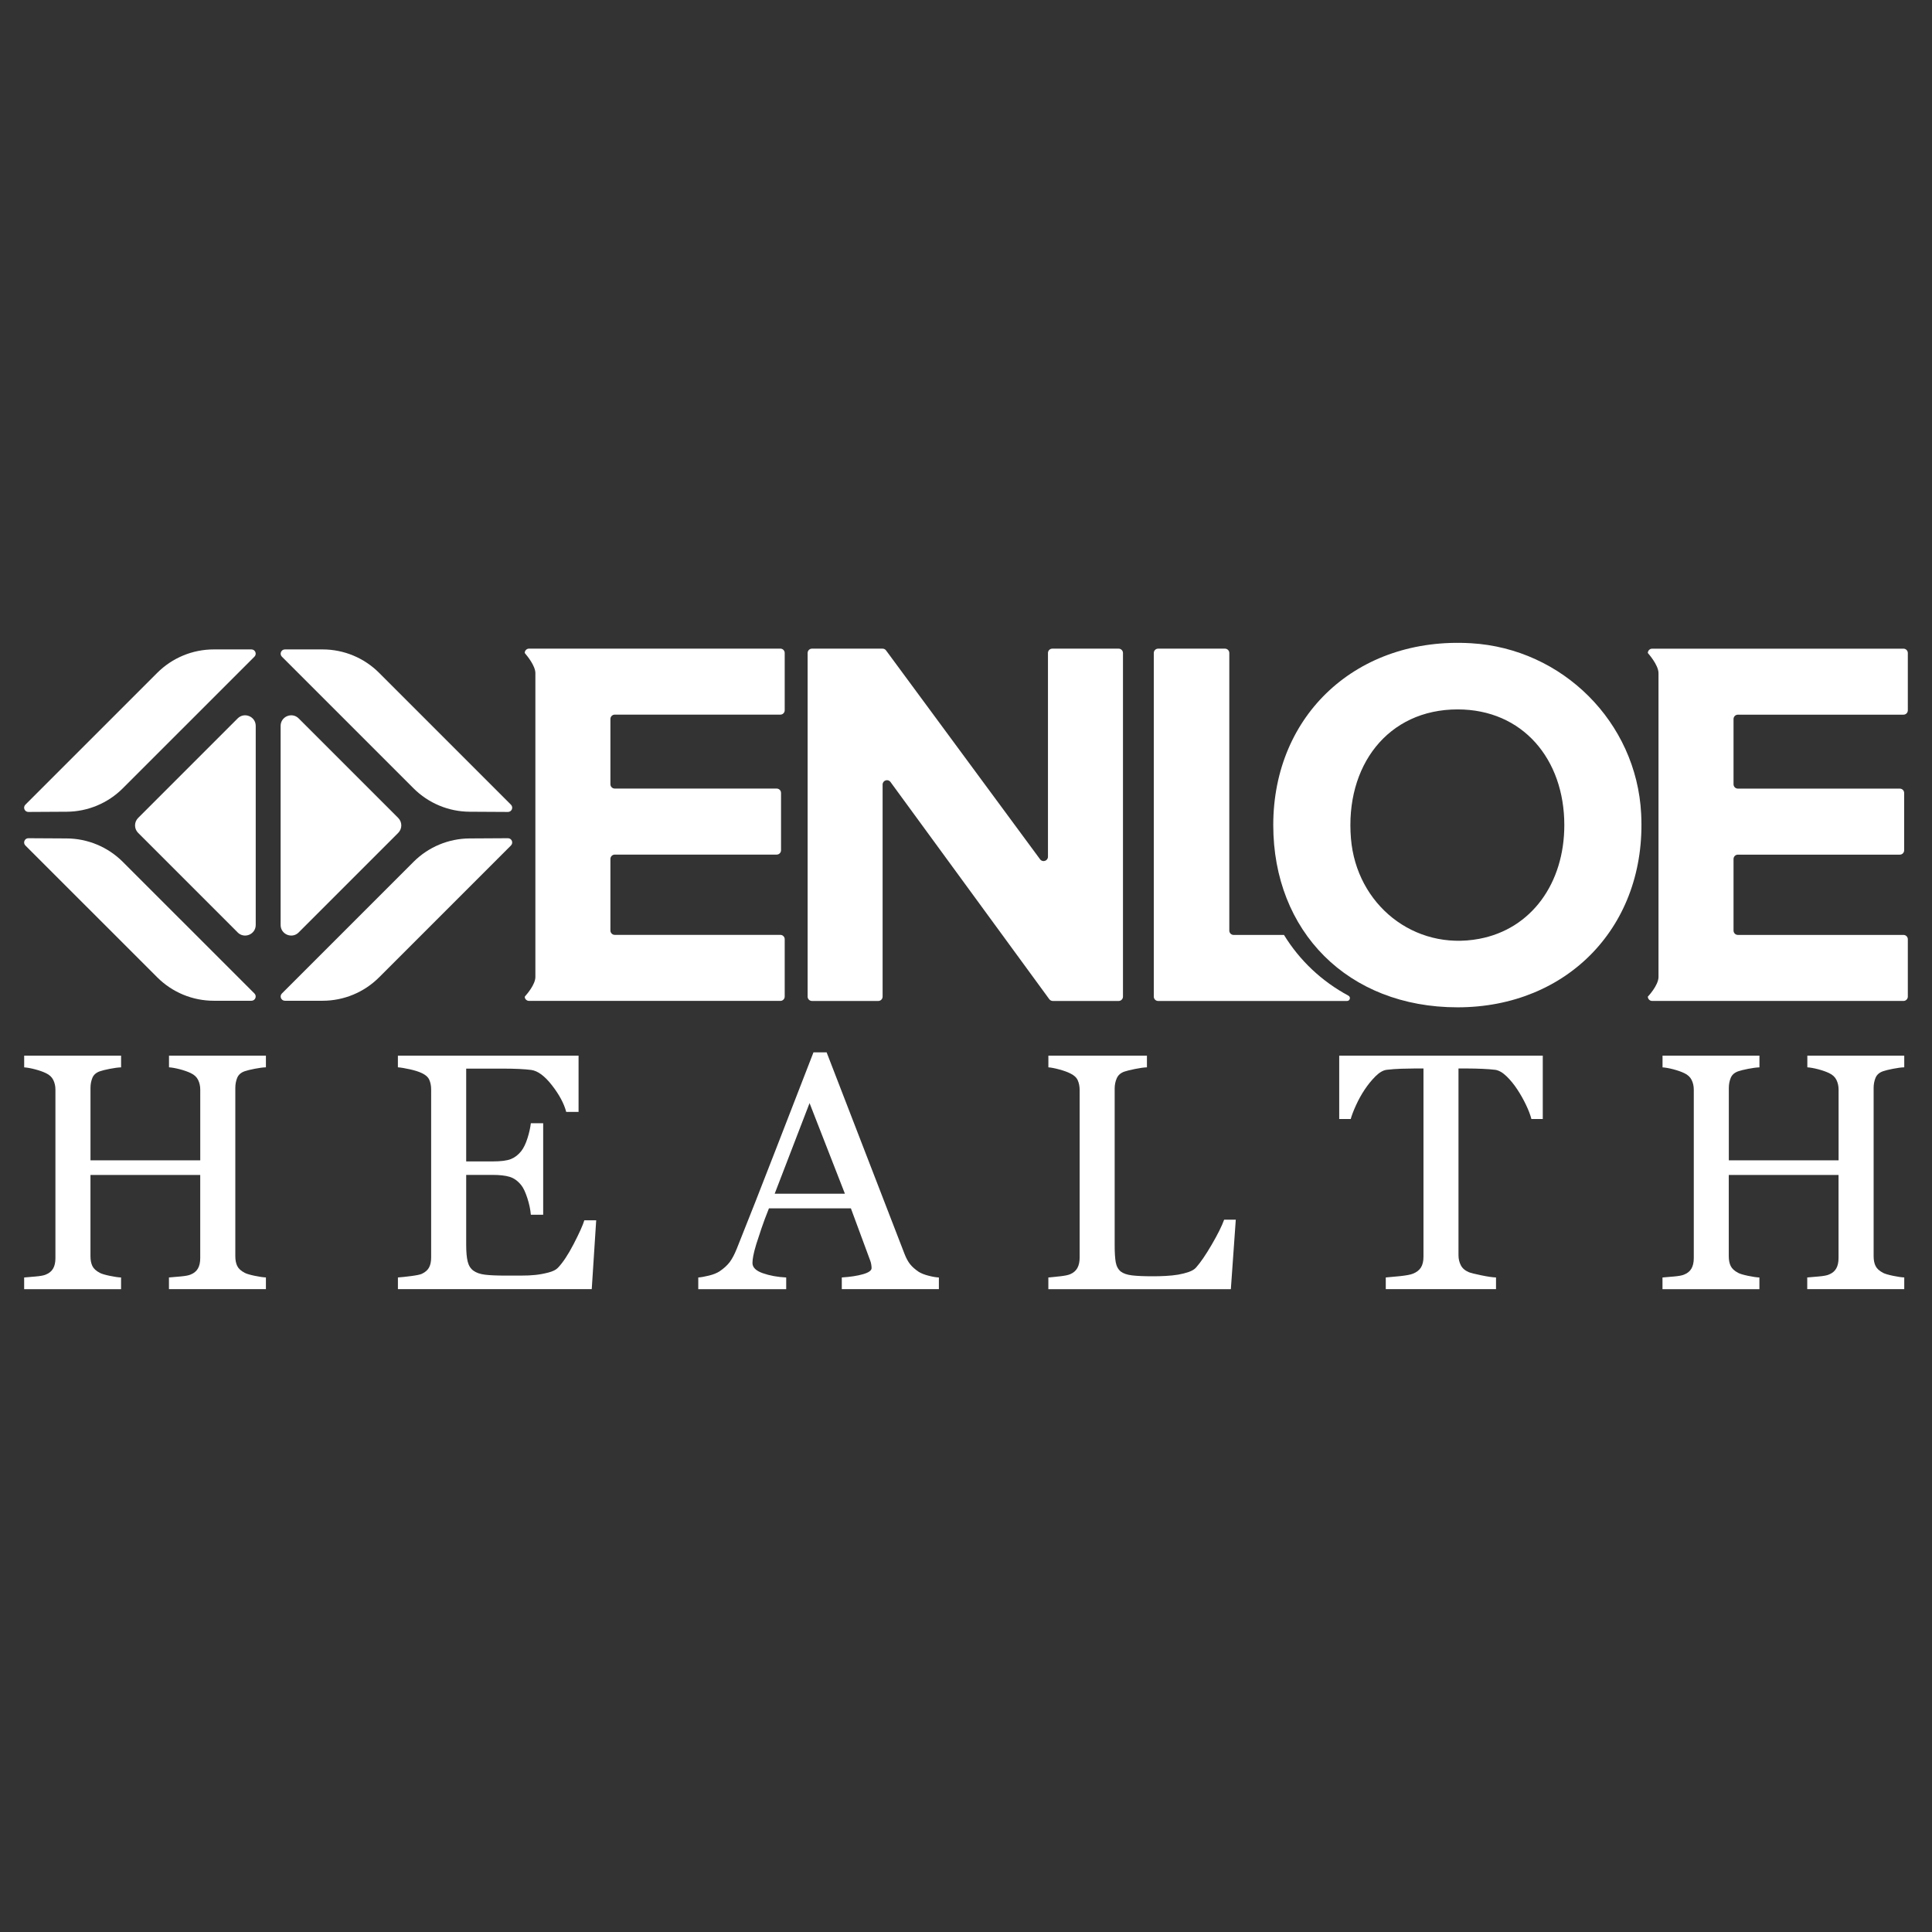
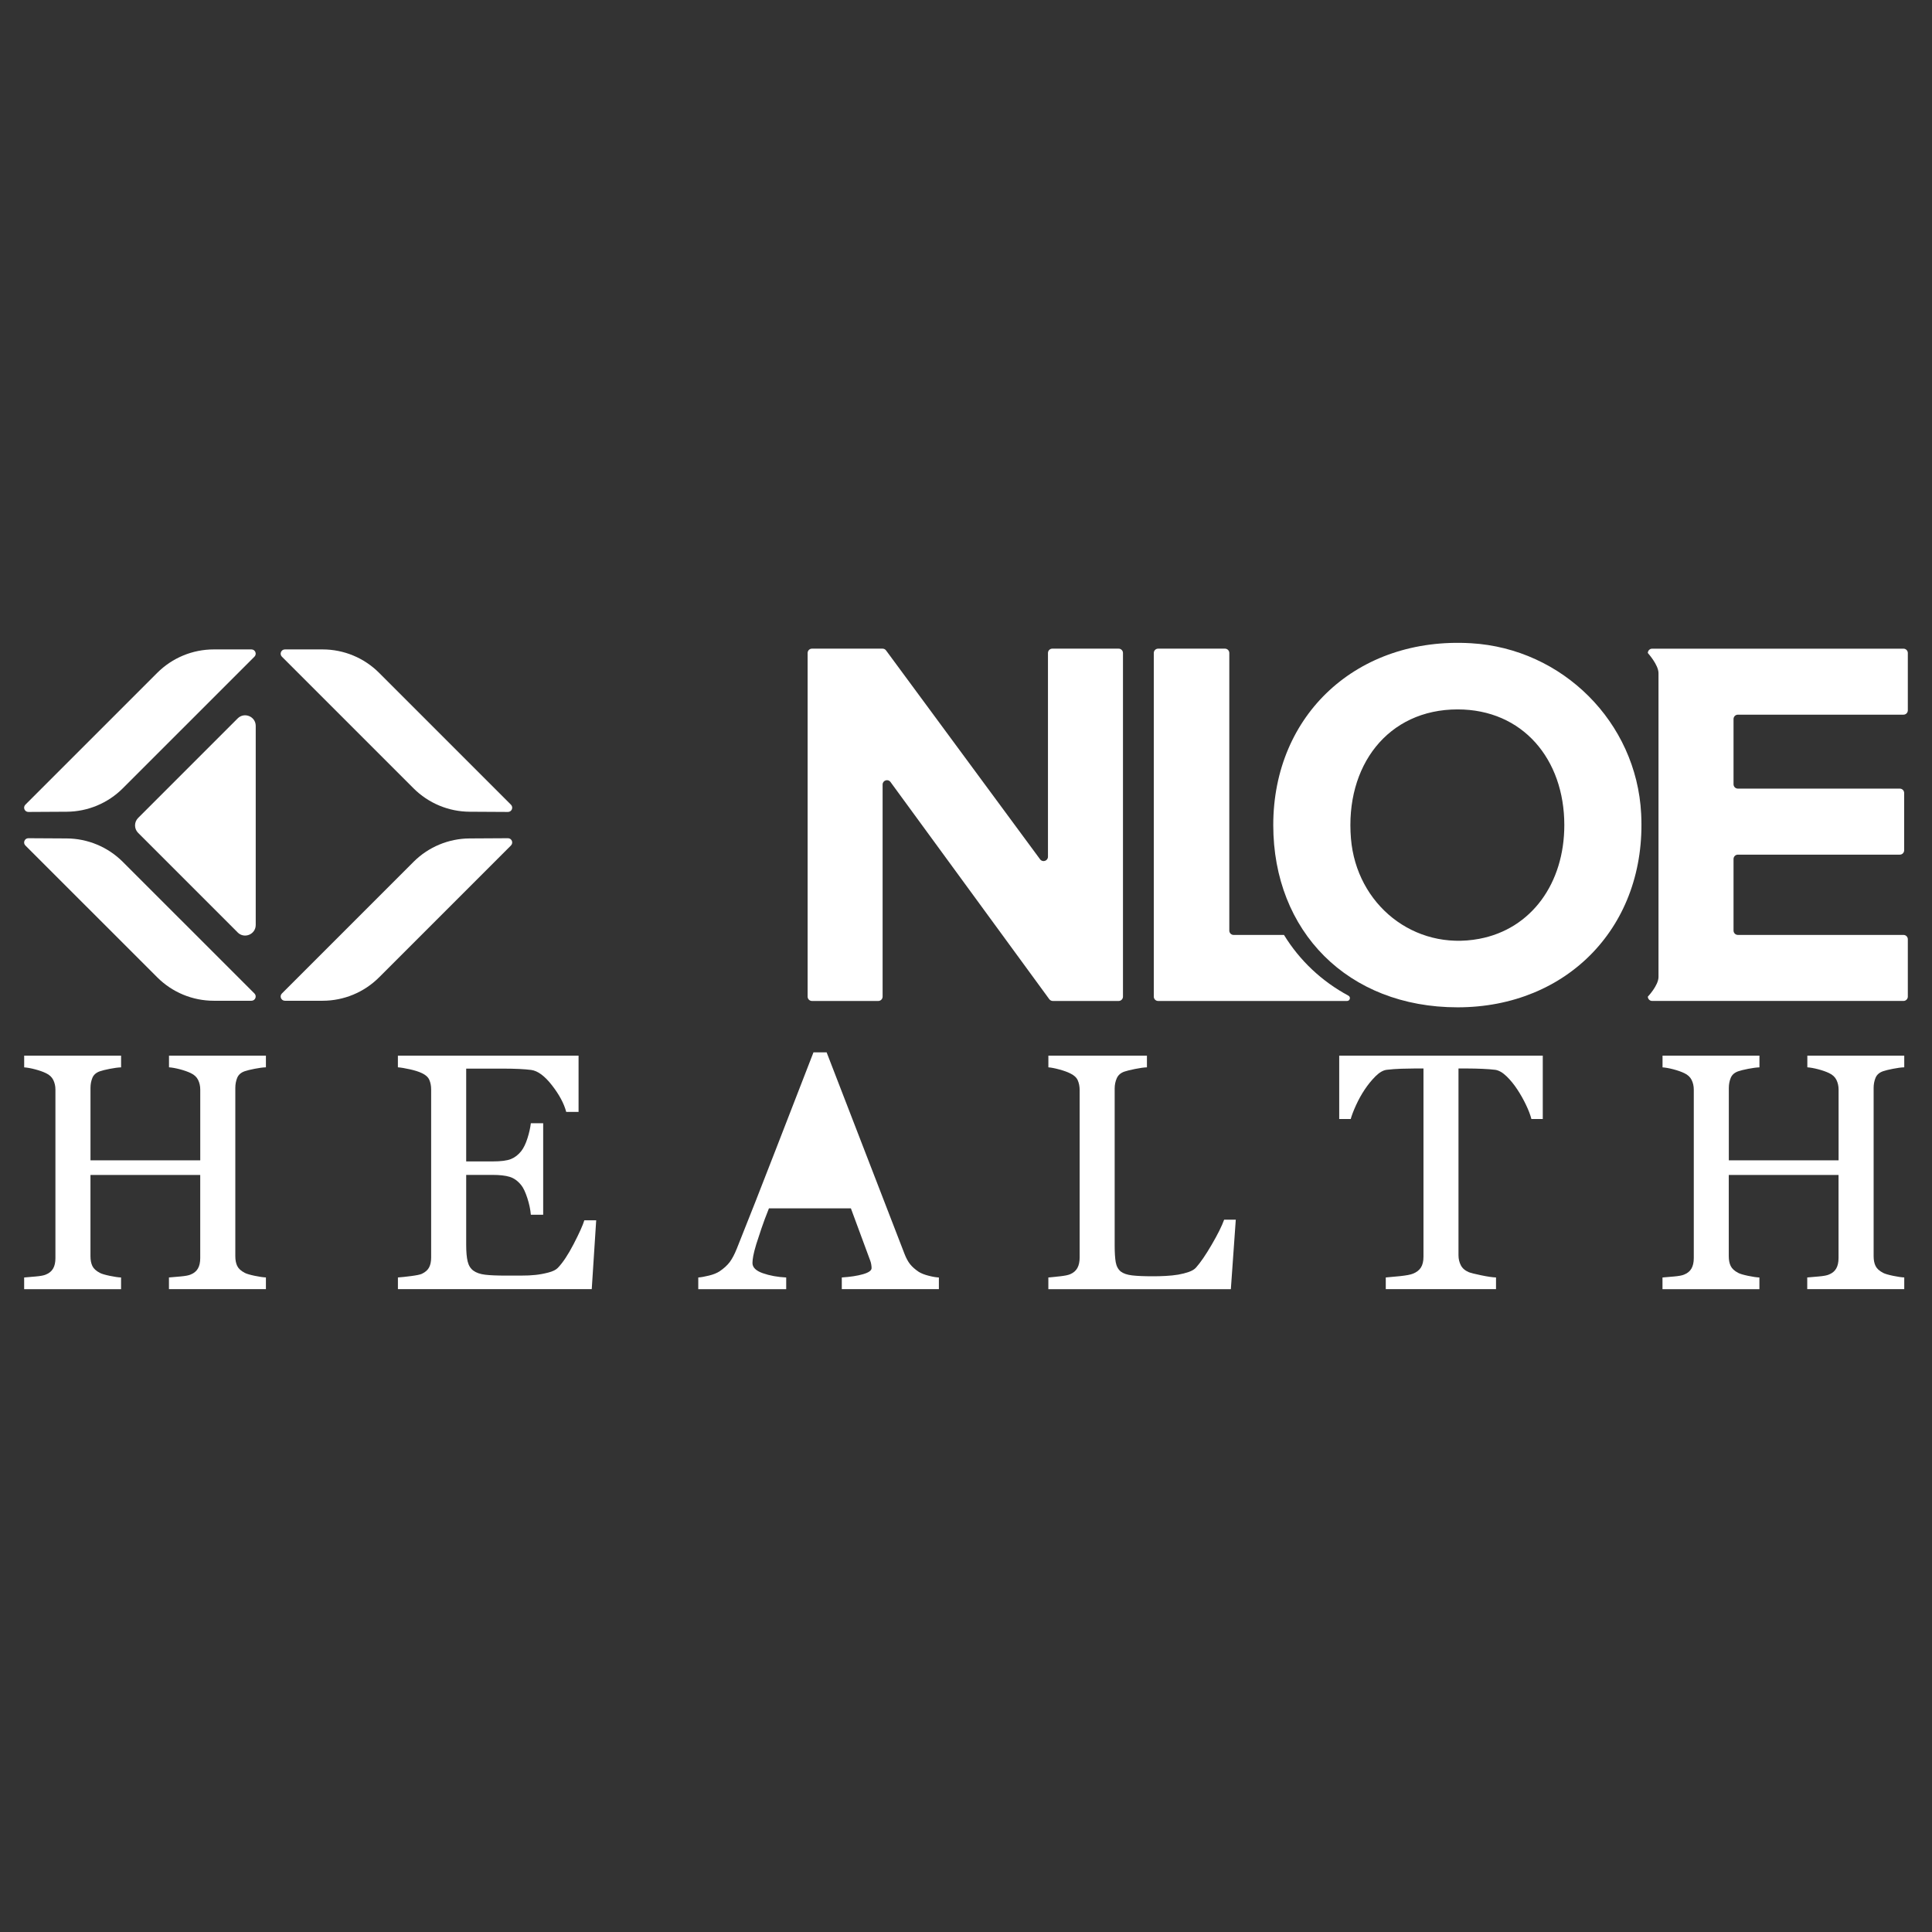
<svg xmlns="http://www.w3.org/2000/svg" id="Layer_1" data-name="Layer 1" viewBox="0 0 800 800">
  <rect x="0" y="0" width="800" height="800" fill="#333333" stroke="none" />
  <defs>
    <style> .cls-1 { fill: #fff; } </style>
  </defs>
  <g id="Layer_1-2" data-name="Layer 1-2">
    <g>
      <g>
        <path class="cls-1" d="M74.81,302.47l30.55-30.55c1.11-1.11.32-3.01-1.25-3.01h-15.6c-8.77,0-17.18,3.48-23.39,9.69l-7.1,7.1-47.51,47.5c-1.12,1.12-.32,3.03,1.26,3.01l15.87-.09c8.7-.05,17.04-3.53,23.2-9.69,0,0,23.96-23.96,23.96-23.96Z" />
        <path class="cls-1" d="M74.81,380.83l30.55,30.55c1.11,1.11.32,3.01-1.25,3.01h-15.6c-8.77,0-17.18-3.48-23.39-9.69l-7.1-7.1-47.51-47.5c-1.12-1.12-.32-3.03,1.26-3.01l15.87.09c8.7.05,17.04,3.53,23.2,9.69l23.96,23.96h0Z" />
        <path class="cls-1" d="M98.41,386.09l-41.21-41.21c-1.71-1.71-1.71-4.48,0-6.19l41.21-41.21c2.76-2.76,7.48-.8,7.48,3.1v82.43c0,3.9-4.71,5.85-7.48,3.1h0Z" />
      </g>
      <g>
        <path class="cls-1" d="M147.28,302.47l-30.55-30.55c-1.11-1.11-.32-3.01,1.25-3.01h15.6c8.77,0,17.18,3.48,23.39,9.69l7.1,7.1,47.5,47.5c1.12,1.12.32,3.03-1.26,3.01l-15.87-.09c-8.7-.05-17.04-3.53-23.2-9.69l-23.96-23.96h0Z" />
        <path class="cls-1" d="M147.28,380.83l-30.55,30.55c-1.11,1.11-.32,3.01,1.25,3.01h15.6c8.77,0,17.18-3.48,23.39-9.69l7.1-7.1,47.5-47.5c1.12-1.12.32-3.03-1.26-3.01l-15.87.09c-8.7.05-17.04,3.53-23.2,9.69l-23.96,23.96h0Z" />
-         <path class="cls-1" d="M123.68,386.09l41.21-41.21c1.71-1.71,1.71-4.48,0-6.19l-41.21-41.21c-2.76-2.76-7.48-.8-7.48,3.1v82.43c0,3.9,4.71,5.85,7.48,3.1h0Z" />
      </g>
    </g>
    <g>
-       <path class="cls-1" d="M217.29,412.96c-.03-.17.04-.33.15-.46.81-.9,4.25-4.88,4.25-7.96v-125.81c0-3.05-3.46-7.23-4.26-8.15-.11-.13-.17-.28-.14-.45.13-.87.87-1.55,1.78-1.55h104.06c1,0,1.8.81,1.8,1.8v23.73c0,1-.81,1.8-1.8,1.8h-68.57c-1,0-1.8.81-1.8,1.8v27.02c0,1,.81,1.8,1.8,1.8h67.05c1,0,1.8.81,1.8,1.8v23.74c0,1-.81,1.8-1.8,1.8h-67.05c-1,0-1.8.81-1.8,1.8v29.64c0,1,.81,1.8,1.8,1.8h68.57c1,0,1.8.81,1.8,1.8v23.74c0,1-.81,1.8-1.8,1.8h-104.06c-.9,0-1.66-.67-1.78-1.53h0Z" />
      <path class="cls-1" d="M682.33,412.69s4.42-4.65,4.42-8.15v-125.81c0-3.45-4.42-8.33-4.42-8.33,0-1,.81-1.8,1.8-1.8h104.06c1,0,1.8.81,1.8,1.8v23.73c0,1-.81,1.8-1.8,1.8h-68.57c-1,0-1.8.81-1.8,1.8v27.02c0,1,.81,1.8,1.8,1.8h67.05c1,0,1.8.81,1.8,1.8v23.74c0,1-.81,1.8-1.8,1.8h-67.05c-1,0-1.8.81-1.8,1.8v29.64c0,1,.81,1.8,1.8,1.8h68.57c1,0,1.8.81,1.8,1.8v23.74c0,1-.81,1.8-1.8,1.8h-104.06c-1,0-1.8-.81-1.8-1.8h0Z" />
      <path class="cls-1" d="M434.49,413.75l-65.76-89.95c-1.03-1.41-3.26-.68-3.26,1.06v87.82c0,1-.81,1.8-1.8,1.8h-27.45c-1,0-1.8-.81-1.8-1.8v-142.29c0-1,.81-1.8,1.8-1.8h29.22c.57,0,1.11.27,1.45.73l63.79,86.5c1.03,1.4,3.26.67,3.26-1.07v-84.36c0-1,.81-1.8,1.8-1.8h27.46c1,0,1.8.81,1.8,1.8v142.29c0,1-.81,1.8-1.8,1.8h-27.25c-.58,0-1.12-.28-1.46-.74h0Z" />
      <path class="cls-1" d="M531.64,387.14h-20.81c-1,0-1.8-.81-1.8-1.8v-114.95c0-1-.81-1.8-1.8-1.8h-27.67c-1,0-1.8.81-1.8,1.8v142.29c0,1,.81,1.8,1.8,1.8h78.23c1.21,0,1.63-1.62.57-2.19-11.06-5.96-20.18-14.54-26.69-25.15,0,0,0,0-.01,0h0Z" />
      <path class="cls-1" d="M527.23,341.65c0-45.79,34.88-78.06,81.9-75.3,37.89,2.22,68.51,32.71,70.44,70.62,2.37,46.39-30.49,80.14-76,80.14s-76.34-31.5-76.34-75.47h0ZM647.75,341.65c0-27.34-17.28-47.9-44.18-47.9-28.94,0-46.67,23.4-44.17,53.46,2.27,27.34,26.13,46.59,53.09,41.54,21.74-4.08,35.26-23.11,35.26-47.1h0Z" />
    </g>
    <g>
      <path class="cls-1" d="M110.09,533.81h-40.13v-4.84c1.09-.09,2.67-.23,4.74-.41,2.06-.18,3.48-.45,4.26-.81,1.36-.54,2.36-1.38,3-2.49s.95-2.55.95-4.32v-34.41h-45.45v33.66c0,1.59.26,2.93.78,4.02.52,1.09,1.56,2.05,3.1,2.86.77.41,2.15.81,4.12,1.23,1.97.41,3.53.63,4.67.68v4.84H10v-4.84c1.09-.09,2.67-.23,4.74-.41,2.07-.18,3.49-.45,4.26-.81,1.36-.54,2.36-1.38,3-2.49s.95-2.55.95-4.32v-69.77c0-1.45-.3-2.78-.89-3.99s-1.61-2.15-3.06-2.83c-1.23-.59-2.72-1.11-4.46-1.57-1.75-.46-3.26-.73-4.53-.82v-4.84h40.13v4.84c-1.27.04-2.83.25-4.67.61s-3.21.7-4.12,1.02c-1.55.54-2.58,1.46-3.1,2.73s-.78,2.66-.78,4.15v29.98h45.45v-29.3c0-1.45-.3-2.78-.89-3.99s-1.61-2.15-3.06-2.83c-1.23-.59-2.72-1.11-4.46-1.57-1.75-.46-3.26-.73-4.53-.82v-4.84h40.13v4.84c-1.27.04-2.83.25-4.67.61s-3.21.7-4.12,1.02c-1.55.54-2.58,1.46-3.1,2.73s-.78,2.66-.78,4.15v69.71c0,1.59.26,2.93.78,4.02.52,1.09,1.56,2.05,3.1,2.86.77.41,2.15.81,4.12,1.23,1.97.41,3.53.63,4.67.68v4.84h0Z" />
      <path class="cls-1" d="M246.87,505.33l-1.84,28.48h-80.26v-4.84c1.36-.09,3.18-.29,5.45-.58,2.27-.3,3.75-.6,4.43-.92,1.45-.68,2.46-1.57,3.03-2.66.57-1.09.85-2.48.85-4.15v-69.5c0-1.5-.25-2.83-.75-3.99-.5-1.16-1.55-2.1-3.14-2.83-1.23-.59-2.87-1.11-4.94-1.57-2.07-.46-3.71-.73-4.94-.82v-4.84h74.81v23.3h-5.11c-.91-3.45-2.87-7.12-5.89-11s-5.89-6.01-8.62-6.37c-1.41-.18-3.09-.32-5.04-.41-1.95-.09-4.18-.14-6.68-.14h-15.19v38.43h10.9c3.5,0,6.05-.33,7.66-.99,1.61-.66,3.03-1.76,4.26-3.31,1-1.31,1.85-3.08,2.55-5.28.7-2.2,1.17-4.28,1.4-6.23h5.11v37.88h-5.11c-.18-2.18-.67-4.48-1.46-6.92-.8-2.43-1.62-4.19-2.49-5.28-1.41-1.77-3.01-2.93-4.8-3.48s-4.17-.81-7.12-.81h-10.9v28.98c0,2.9.2,5.19.61,6.87s1.2,2.95,2.38,3.81c1.18.86,2.79,1.42,4.84,1.67,2.04.25,4.95.37,8.72.37h5.93c2.45,0,4.52-.09,6.2-.28,1.73-.18,3.51-.51,5.35-.99s3.15-1.12,3.92-1.94c2.09-2.18,4.28-5.48,6.57-9.91s3.76-7.69,4.4-9.78h4.92Z" />
-       <path class="cls-1" d="M388.76,533.81h-40.19v-4.84c3.54-.23,6.49-.68,8.82-1.36,2.34-.68,3.51-1.52,3.51-2.52,0-.41-.04-.91-.14-1.5-.09-.59-.23-1.11-.41-1.57l-8.01-21.66h-33.94c-1.27,3.18-2.31,5.95-3.1,8.31-.8,2.36-1.51,4.54-2.15,6.54-.59,1.95-1,3.54-1.23,4.77s-.34,2.23-.34,3c0,1.82,1.43,3.23,4.29,4.23,2.86,1,6.08,1.59,9.68,1.77v4.84h-36.41v-4.84c1.18-.09,2.66-.35,4.43-.79,1.77-.43,3.22-1.01,4.36-1.74,1.82-1.23,3.22-2.51,4.23-3.85,1-1.34,1.98-3.19,2.93-5.55,4.86-12.13,10.22-25.76,16.08-40.89,5.86-15.13,11.09-28.59,15.67-40.4h5.45l32.23,83.4c.68,1.77,1.45,3.2,2.32,4.3.86,1.09,2.07,2.16,3.61,3.2,1.05.64,2.4,1.17,4.09,1.6,1.68.43,3.09.67,4.23.72v4.84h-.01ZM349.86,494.29l-14.64-37.52-14.44,37.52h29.08Z" />
+       <path class="cls-1" d="M388.76,533.81h-40.19v-4.84c3.54-.23,6.49-.68,8.82-1.36,2.34-.68,3.51-1.52,3.51-2.52,0-.41-.04-.91-.14-1.5-.09-.59-.23-1.11-.41-1.57l-8.01-21.66h-33.94c-1.27,3.18-2.31,5.95-3.1,8.31-.8,2.36-1.51,4.54-2.15,6.54-.59,1.95-1,3.54-1.23,4.77s-.34,2.23-.34,3c0,1.82,1.43,3.23,4.29,4.23,2.86,1,6.08,1.59,9.68,1.77v4.84h-36.41v-4.84c1.18-.09,2.66-.35,4.43-.79,1.77-.43,3.22-1.01,4.36-1.74,1.82-1.23,3.22-2.51,4.23-3.85,1-1.34,1.98-3.19,2.93-5.55,4.86-12.13,10.22-25.76,16.08-40.89,5.86-15.13,11.09-28.59,15.67-40.4h5.45l32.23,83.4c.68,1.77,1.45,3.2,2.32,4.3.86,1.09,2.07,2.16,3.61,3.2,1.05.64,2.4,1.17,4.09,1.6,1.68.43,3.09.67,4.23.72v4.84h-.01ZM349.86,494.29h29.08Z" />
      <path class="cls-1" d="M511.71,505.06l-2.04,28.76h-75.57v-4.84c1.09-.09,2.67-.25,4.74-.48,2.07-.23,3.51-.52,4.33-.89,1.36-.59,2.35-1.45,2.97-2.59.61-1.13.92-2.59.92-4.36v-69.23c0-1.55-.26-2.9-.78-4.09-.52-1.18-1.56-2.13-3.1-2.86-1.05-.54-2.51-1.08-4.4-1.6s-3.44-.83-4.67-.92v-4.84h40.81v4.84c-1.27.04-2.92.27-4.94.68-2.02.41-3.49.77-4.4,1.09-1.55.54-2.6,1.48-3.17,2.79s-.85,2.72-.85,4.23v64.93c0,3,.15,5.33.44,6.98.3,1.66.99,2.94,2.08,3.85,1.05.81,2.6,1.35,4.67,1.6s4.96.37,8.69.37c1.68,0,3.43-.04,5.25-.14,1.82-.09,3.54-.28,5.18-.54,1.59-.28,3.05-.65,4.4-1.12,1.34-.48,2.33-1.08,2.97-1.8,1.86-2.09,4.03-5.25,6.51-9.51,2.48-4.25,4.19-7.69,5.14-10.32h4.84Z" />
      <path class="cls-1" d="M638.82,463.36h-4.7c-.41-1.64-1.15-3.58-2.22-5.83-1.07-2.25-2.27-4.37-3.59-6.37-1.37-2.09-2.86-3.92-4.47-5.48s-3.17-2.46-4.68-2.69c-1.41-.18-3.19-.32-5.33-.41s-4.12-.14-5.94-.14h-3.96v77.34c0,1.5.32,2.87.96,4.12.63,1.25,1.75,2.22,3.33,2.89.82.32,2.53.75,5.15,1.29,2.61.54,4.64.84,6.1.89v4.84h-45.65v-4.84c1.27-.09,3.21-.28,5.82-.54,2.61-.28,4.42-.61,5.42-1.02,1.5-.59,2.6-1.44,3.31-2.55.7-1.11,1.06-2.6,1.06-4.47v-77.95h-3.95c-1.41,0-3.16.03-5.25.1-2.09.07-4.09.21-6,.44-1.5.18-3.05,1.08-4.67,2.69-1.61,1.61-3.1,3.44-4.46,5.48s-2.57,4.21-3.61,6.51c-1.05,2.29-1.77,4.19-2.18,5.69h-4.77v-26.23h84.29v26.23h0Z" />
      <path class="cls-1" d="M788.47,533.81h-40.13v-4.84c1.09-.09,2.67-.23,4.74-.41,2.07-.18,3.49-.45,4.26-.81,1.36-.54,2.36-1.38,3-2.49.63-1.11.96-2.55.96-4.32v-34.41h-45.45v33.66c0,1.59.26,2.93.79,4.02.52,1.09,1.56,2.05,3.1,2.86.77.41,2.15.81,4.12,1.23,1.97.41,3.53.63,4.67.68v4.84h-40.13v-4.84c1.09-.09,2.67-.23,4.74-.41,2.07-.18,3.49-.45,4.26-.81,1.36-.54,2.36-1.38,3-2.49.63-1.11.96-2.55.96-4.32v-69.77c0-1.45-.3-2.78-.89-3.99s-1.61-2.15-3.06-2.83c-1.23-.59-2.72-1.11-4.46-1.57-1.75-.46-3.26-.73-4.53-.82v-4.84h40.13v4.84c-1.27.04-2.83.25-4.67.61-1.84.36-3.21.7-4.12,1.02-1.55.54-2.58,1.46-3.1,2.73-.52,1.27-.79,2.66-.79,4.15v29.98h45.45v-29.3c0-1.45-.3-2.78-.89-3.99s-1.61-2.15-3.06-2.83c-1.23-.59-2.72-1.11-4.46-1.57-1.75-.46-3.26-.73-4.53-.82v-4.84h40.13v4.84c-1.27.04-2.83.25-4.67.61s-3.21.7-4.12,1.02c-1.55.54-2.58,1.46-3.1,2.73-.52,1.27-.79,2.66-.79,4.15v69.71c0,1.59.26,2.93.79,4.02.52,1.09,1.56,2.05,3.1,2.86.77.41,2.15.81,4.12,1.23,1.97.41,3.53.63,4.67.68v4.84h-.01Z" />
    </g>
  </g>
</svg>